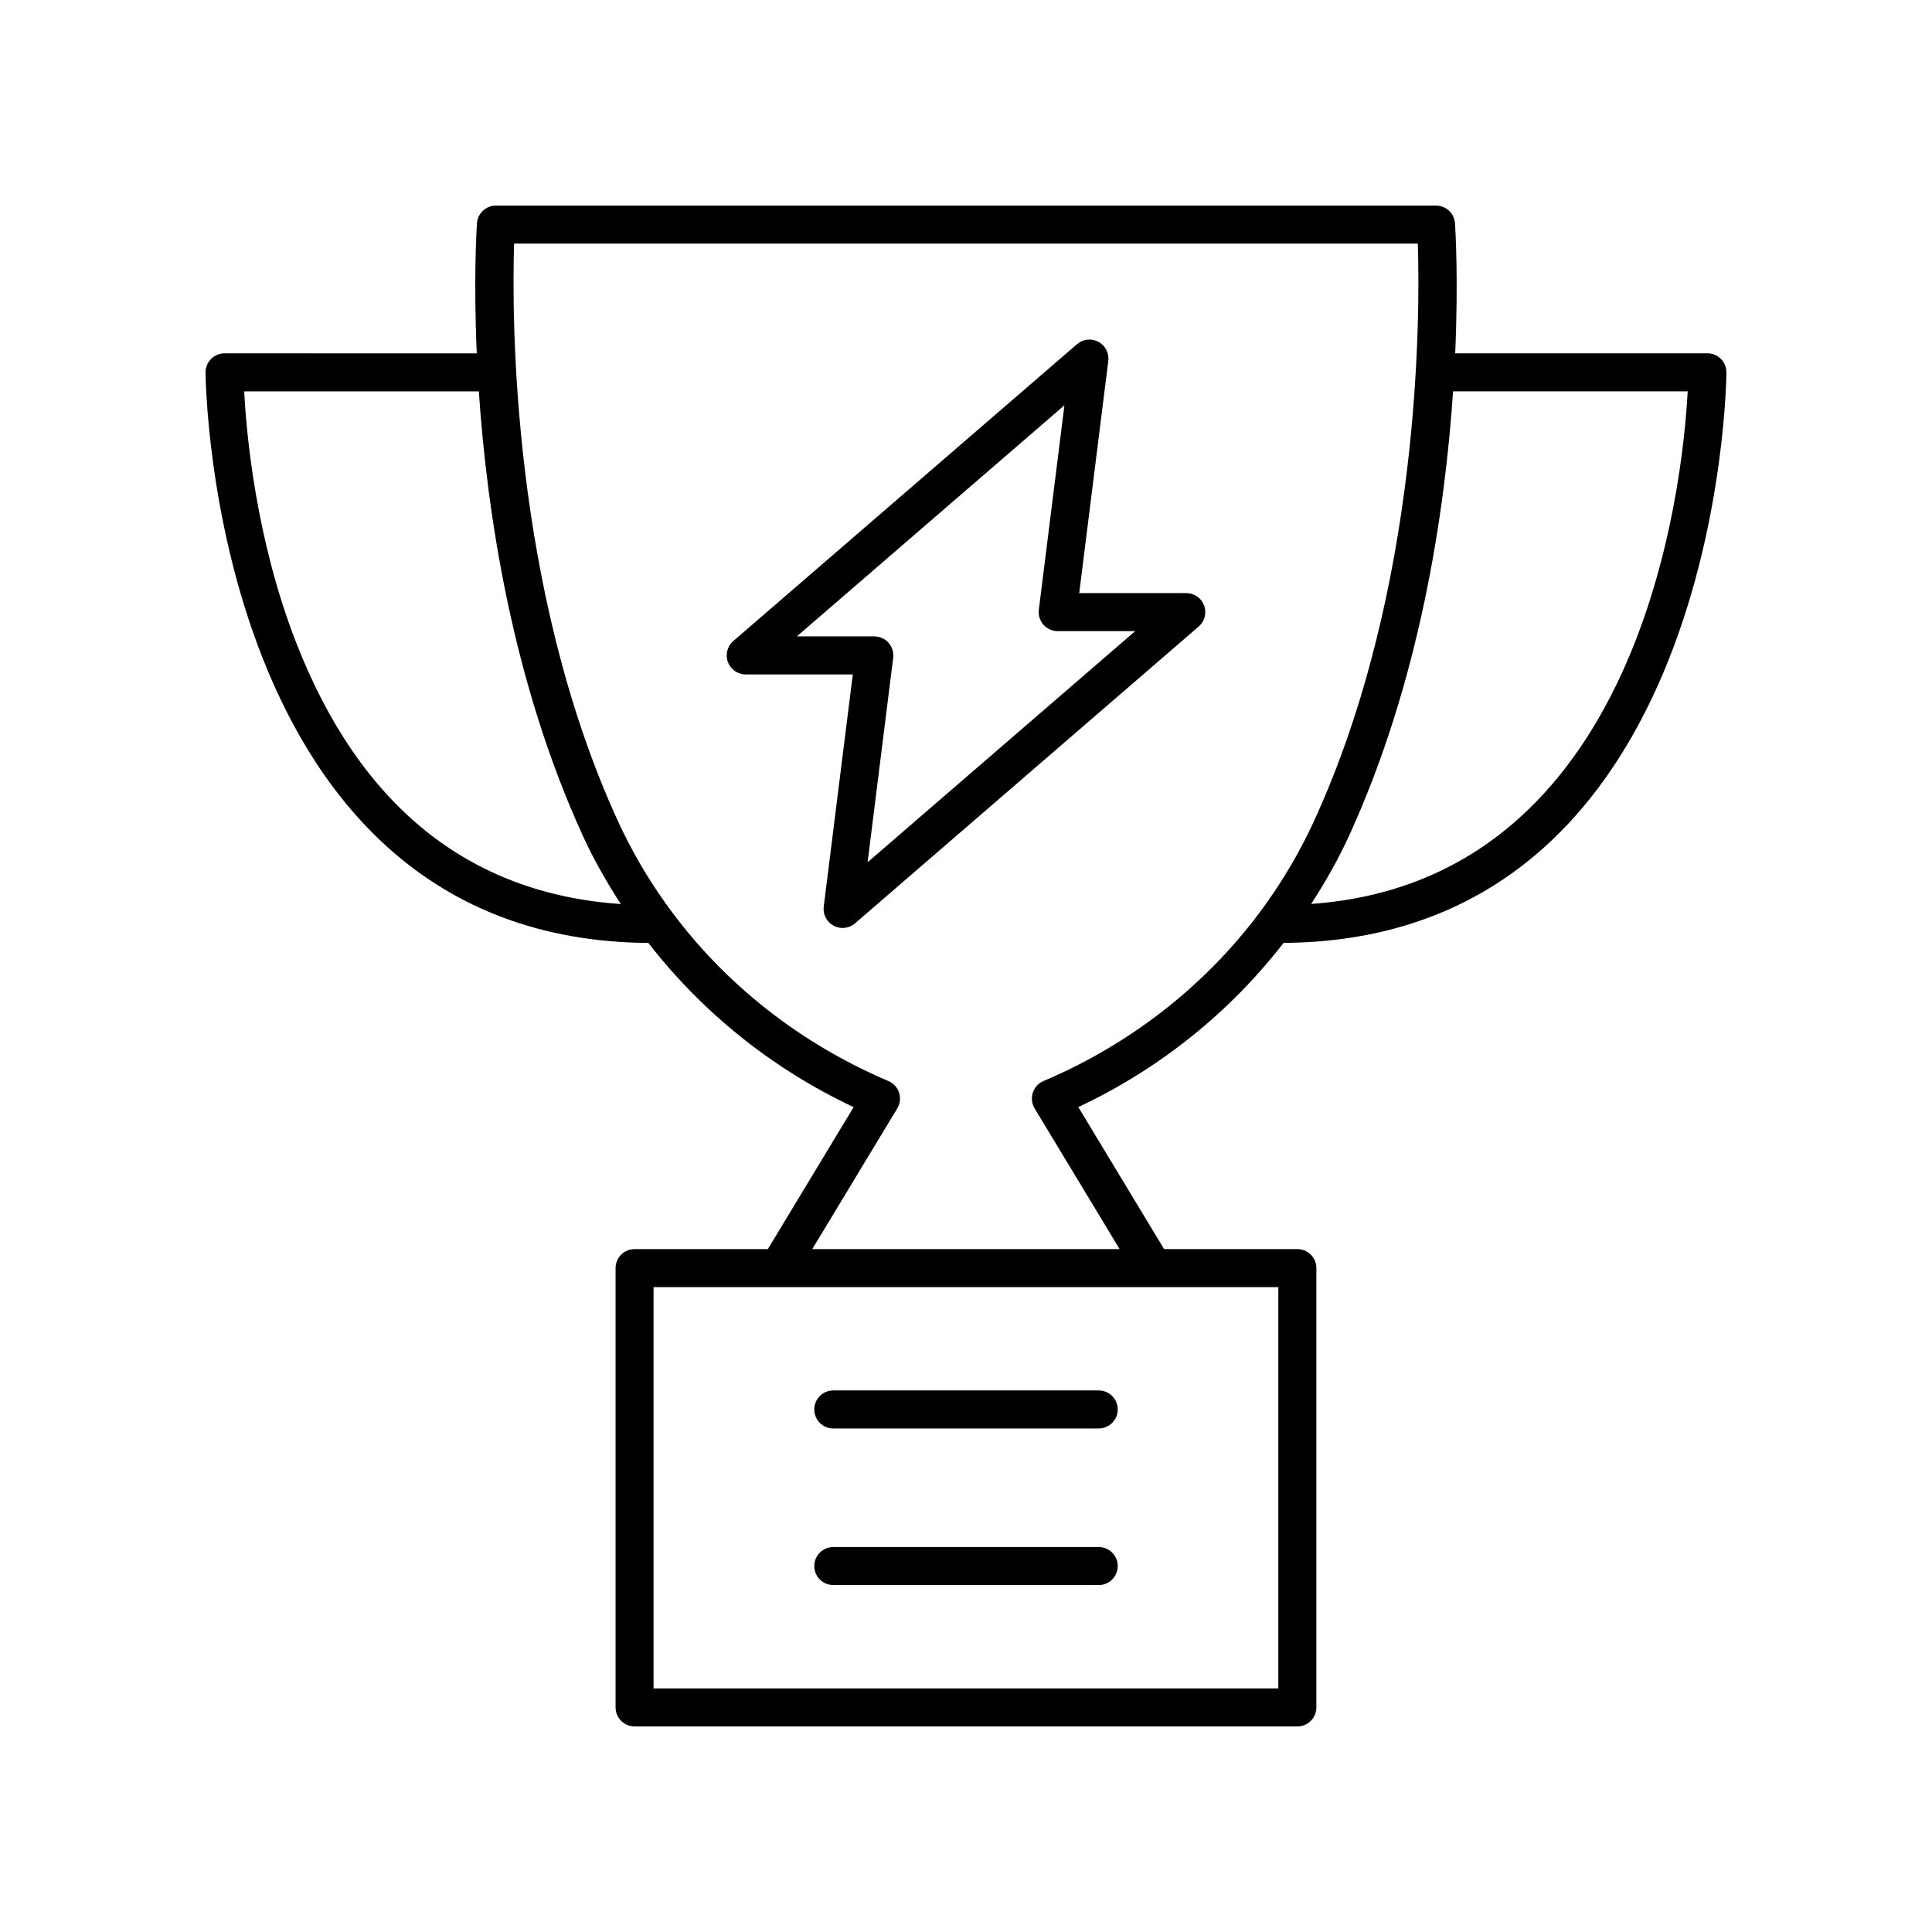
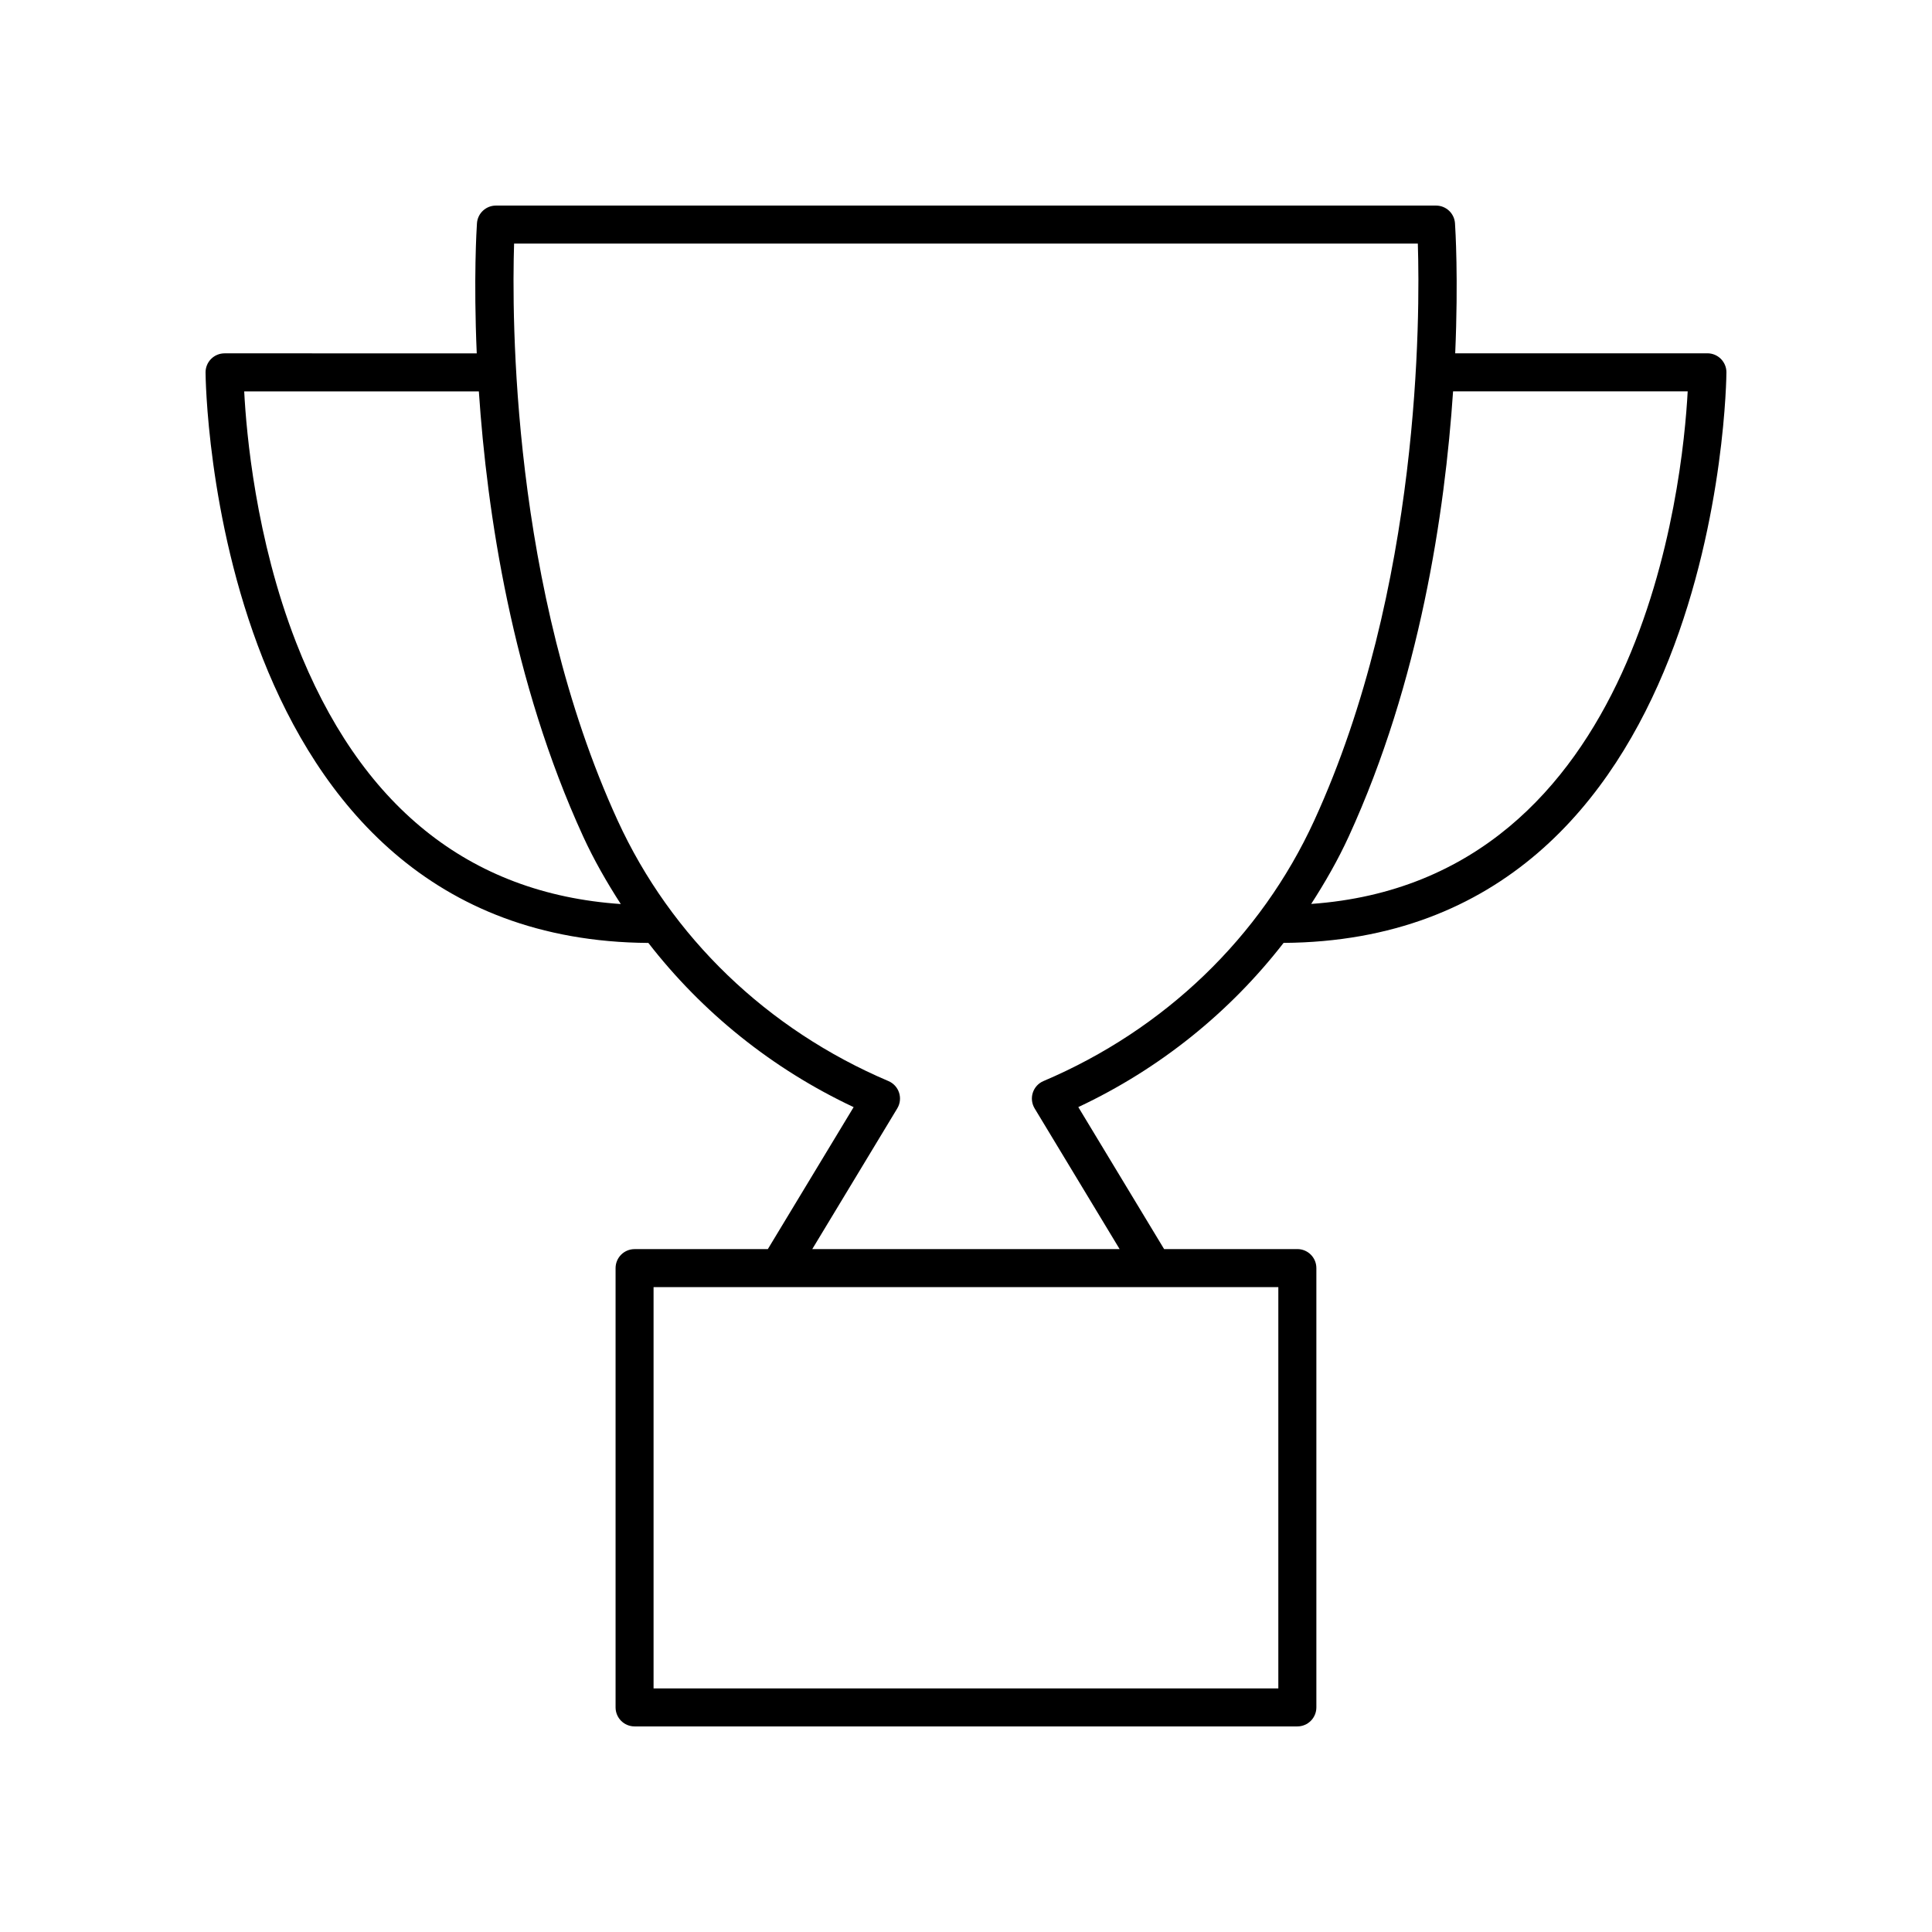
<svg xmlns="http://www.w3.org/2000/svg" fill="#000000" width="800px" height="800px" version="1.1" viewBox="144 144 512 512">
  <g>
    <path d="m596.48 237.64h-66.836c0.863-19.883 0.039-33.098-0.055-34.465-0.18-2.644-2.375-4.695-5.023-4.695h-249.14c-2.648 0-4.848 2.051-5.027 4.699-0.094 1.367-0.918 14.582-0.055 34.465l-66.836-0.004c-1.336 0-2.617 0.531-3.562 1.477-0.941 0.945-1.473 2.223-1.473 3.562 0 1.508 1.371 150.41 117.35 151.21 14.234 18.344 32.742 33.332 54.398 43.512l-22.738 37.629h-35.312c-2.781 0-5.039 2.254-5.039 5.039v116.41c0 2.785 2.254 5.039 5.039 5.039h175.64c2.781 0 5.039-2.254 5.039-5.039v-116.42c0-2.785-2.254-5.039-5.039-5.039h-35.312l-22.738-37.629c21.656-10.176 40.164-25.168 54.398-43.512 115.98-0.797 117.36-149.7 117.36-151.21 0-2.785-2.258-5.039-5.039-5.039zm-374.03 76.566c-10.691-27.488-13.164-55.359-13.734-66.488h62.184c2.16 32.129 8.809 76.852 27.637 117.94 2.867 6.254 6.281 12.188 9.977 17.922-40.281-2.746-69.211-26.051-86.062-69.371zm260.32 170.9v106.34h-165.57v-106.34zm-62.242-54.613c-1.344 0.57-2.375 1.691-2.824 3.086-0.449 1.387-0.273 2.902 0.48 4.156l22.531 37.293h-81.461l22.531-37.293c0.754-1.254 0.93-2.769 0.48-4.156-0.449-1.391-1.48-2.516-2.824-3.086-32.121-13.648-57.602-38.164-71.754-69.043-28.238-61.621-28.047-134-27.449-152.9h239.5c0.598 18.902 0.789 91.277-27.453 152.9-14.152 30.879-39.633 55.395-71.754 69.043zm70.953-46.945c3.691-5.727 7.098-11.652 9.961-17.898 18.828-41.086 25.473-85.809 27.637-117.94h62.176c-1.309 24.457-12.07 129.63-99.773 135.84z" />
-     <path d="m364.83 522.56h70.34c2.781 0 5.039-2.254 5.039-5.039 0-2.785-2.254-5.039-5.039-5.039h-70.34c-2.781 0-5.039 2.254-5.039 5.039 0 2.785 2.258 5.039 5.039 5.039z" />
-     <path d="m364.83 564.06h70.34c2.781 0 5.039-2.254 5.039-5.039 0-2.785-2.254-5.039-5.039-5.039h-70.34c-2.781 0-5.039 2.254-5.039 5.039 0 2.785 2.258 5.039 5.039 5.039z" />
-     <path d="m458.38 301.18h-28.375l7.703-61.531c0.258-2.066-0.781-4.082-2.621-5.066-1.84-0.98-4.094-0.738-5.672 0.629l-91.086 78.668c-1.59 1.379-2.164 3.598-1.426 5.57 0.734 1.973 2.613 3.281 4.723 3.281h28.375l-7.703 61.527c-0.258 2.066 0.781 4.082 2.621 5.066 0.746 0.402 1.562 0.598 2.375 0.598 1.184 0 2.356-0.418 3.293-1.227l91.086-78.668c1.59-1.379 2.164-3.598 1.426-5.57-0.73-1.969-2.609-3.277-4.719-3.277zm-84.457 71.324 6.781-54.188c0.18-1.434-0.266-2.875-1.223-3.961-0.953-1.082-2.332-1.703-3.777-1.703h-20.539l70.918-61.25-6.781 54.188c-0.18 1.434 0.266 2.875 1.223 3.961 0.953 1.082 2.332 1.703 3.777 1.703h20.539z" />
  </g>
</svg>